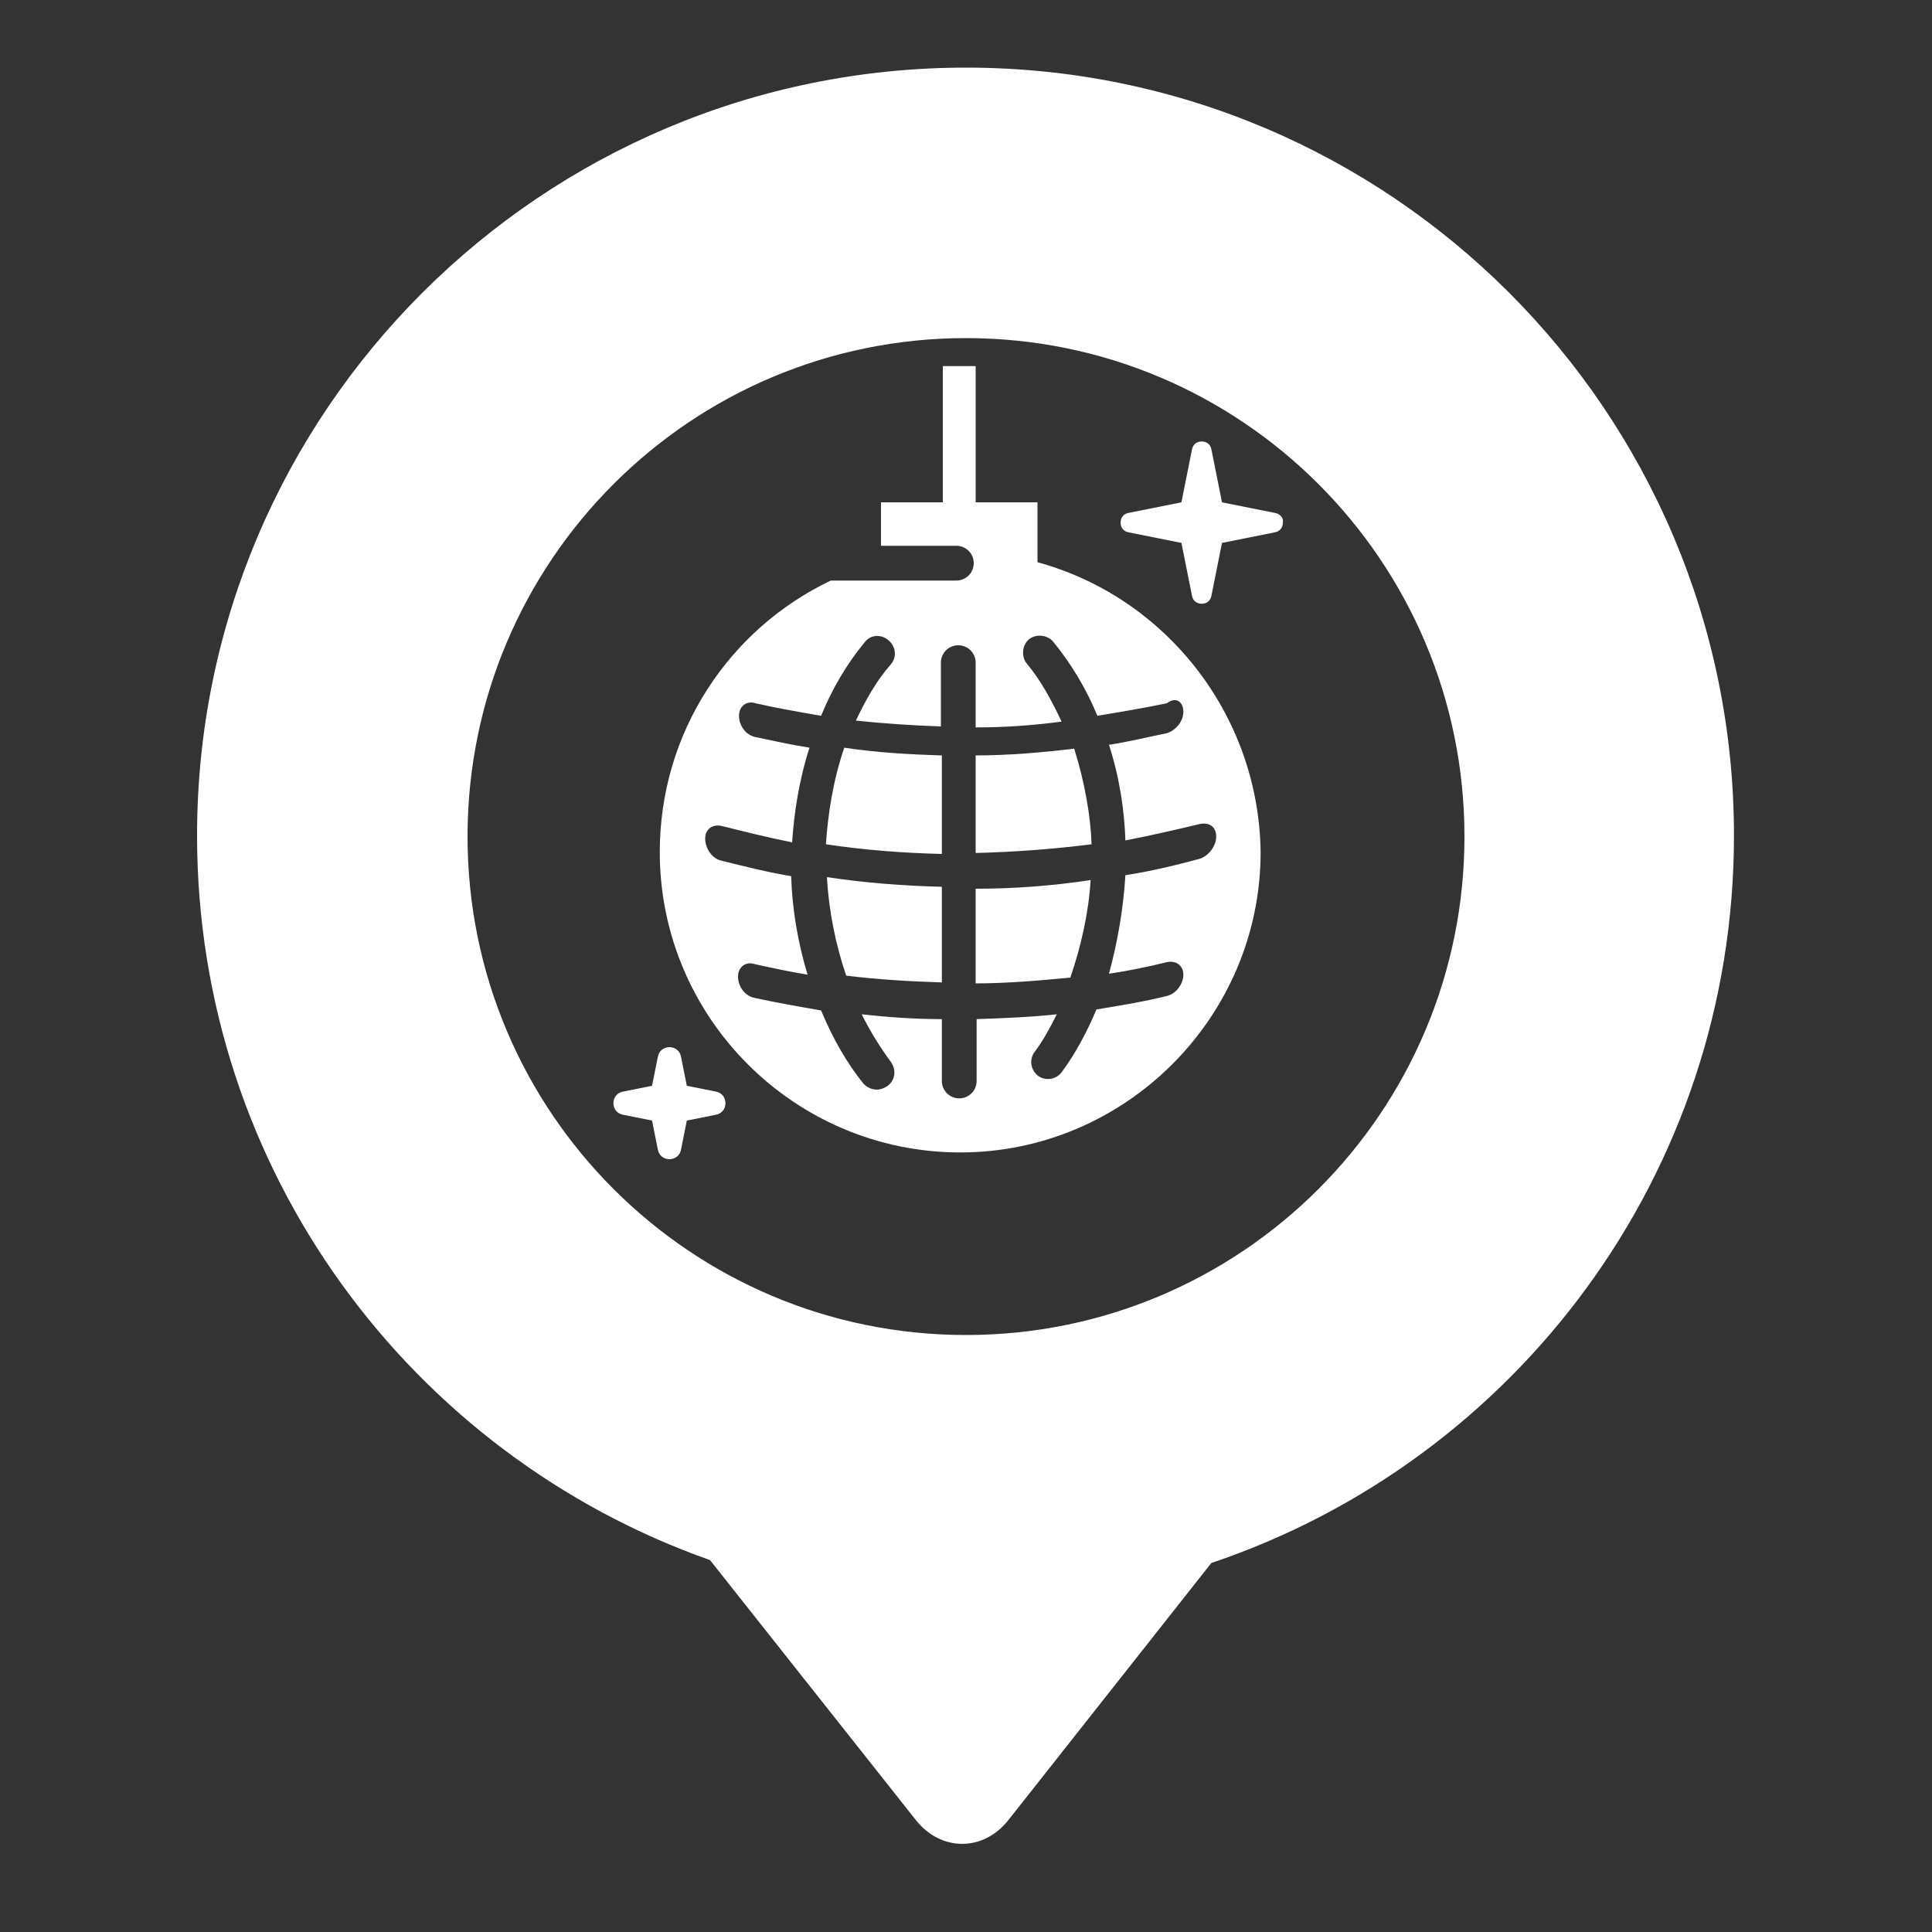
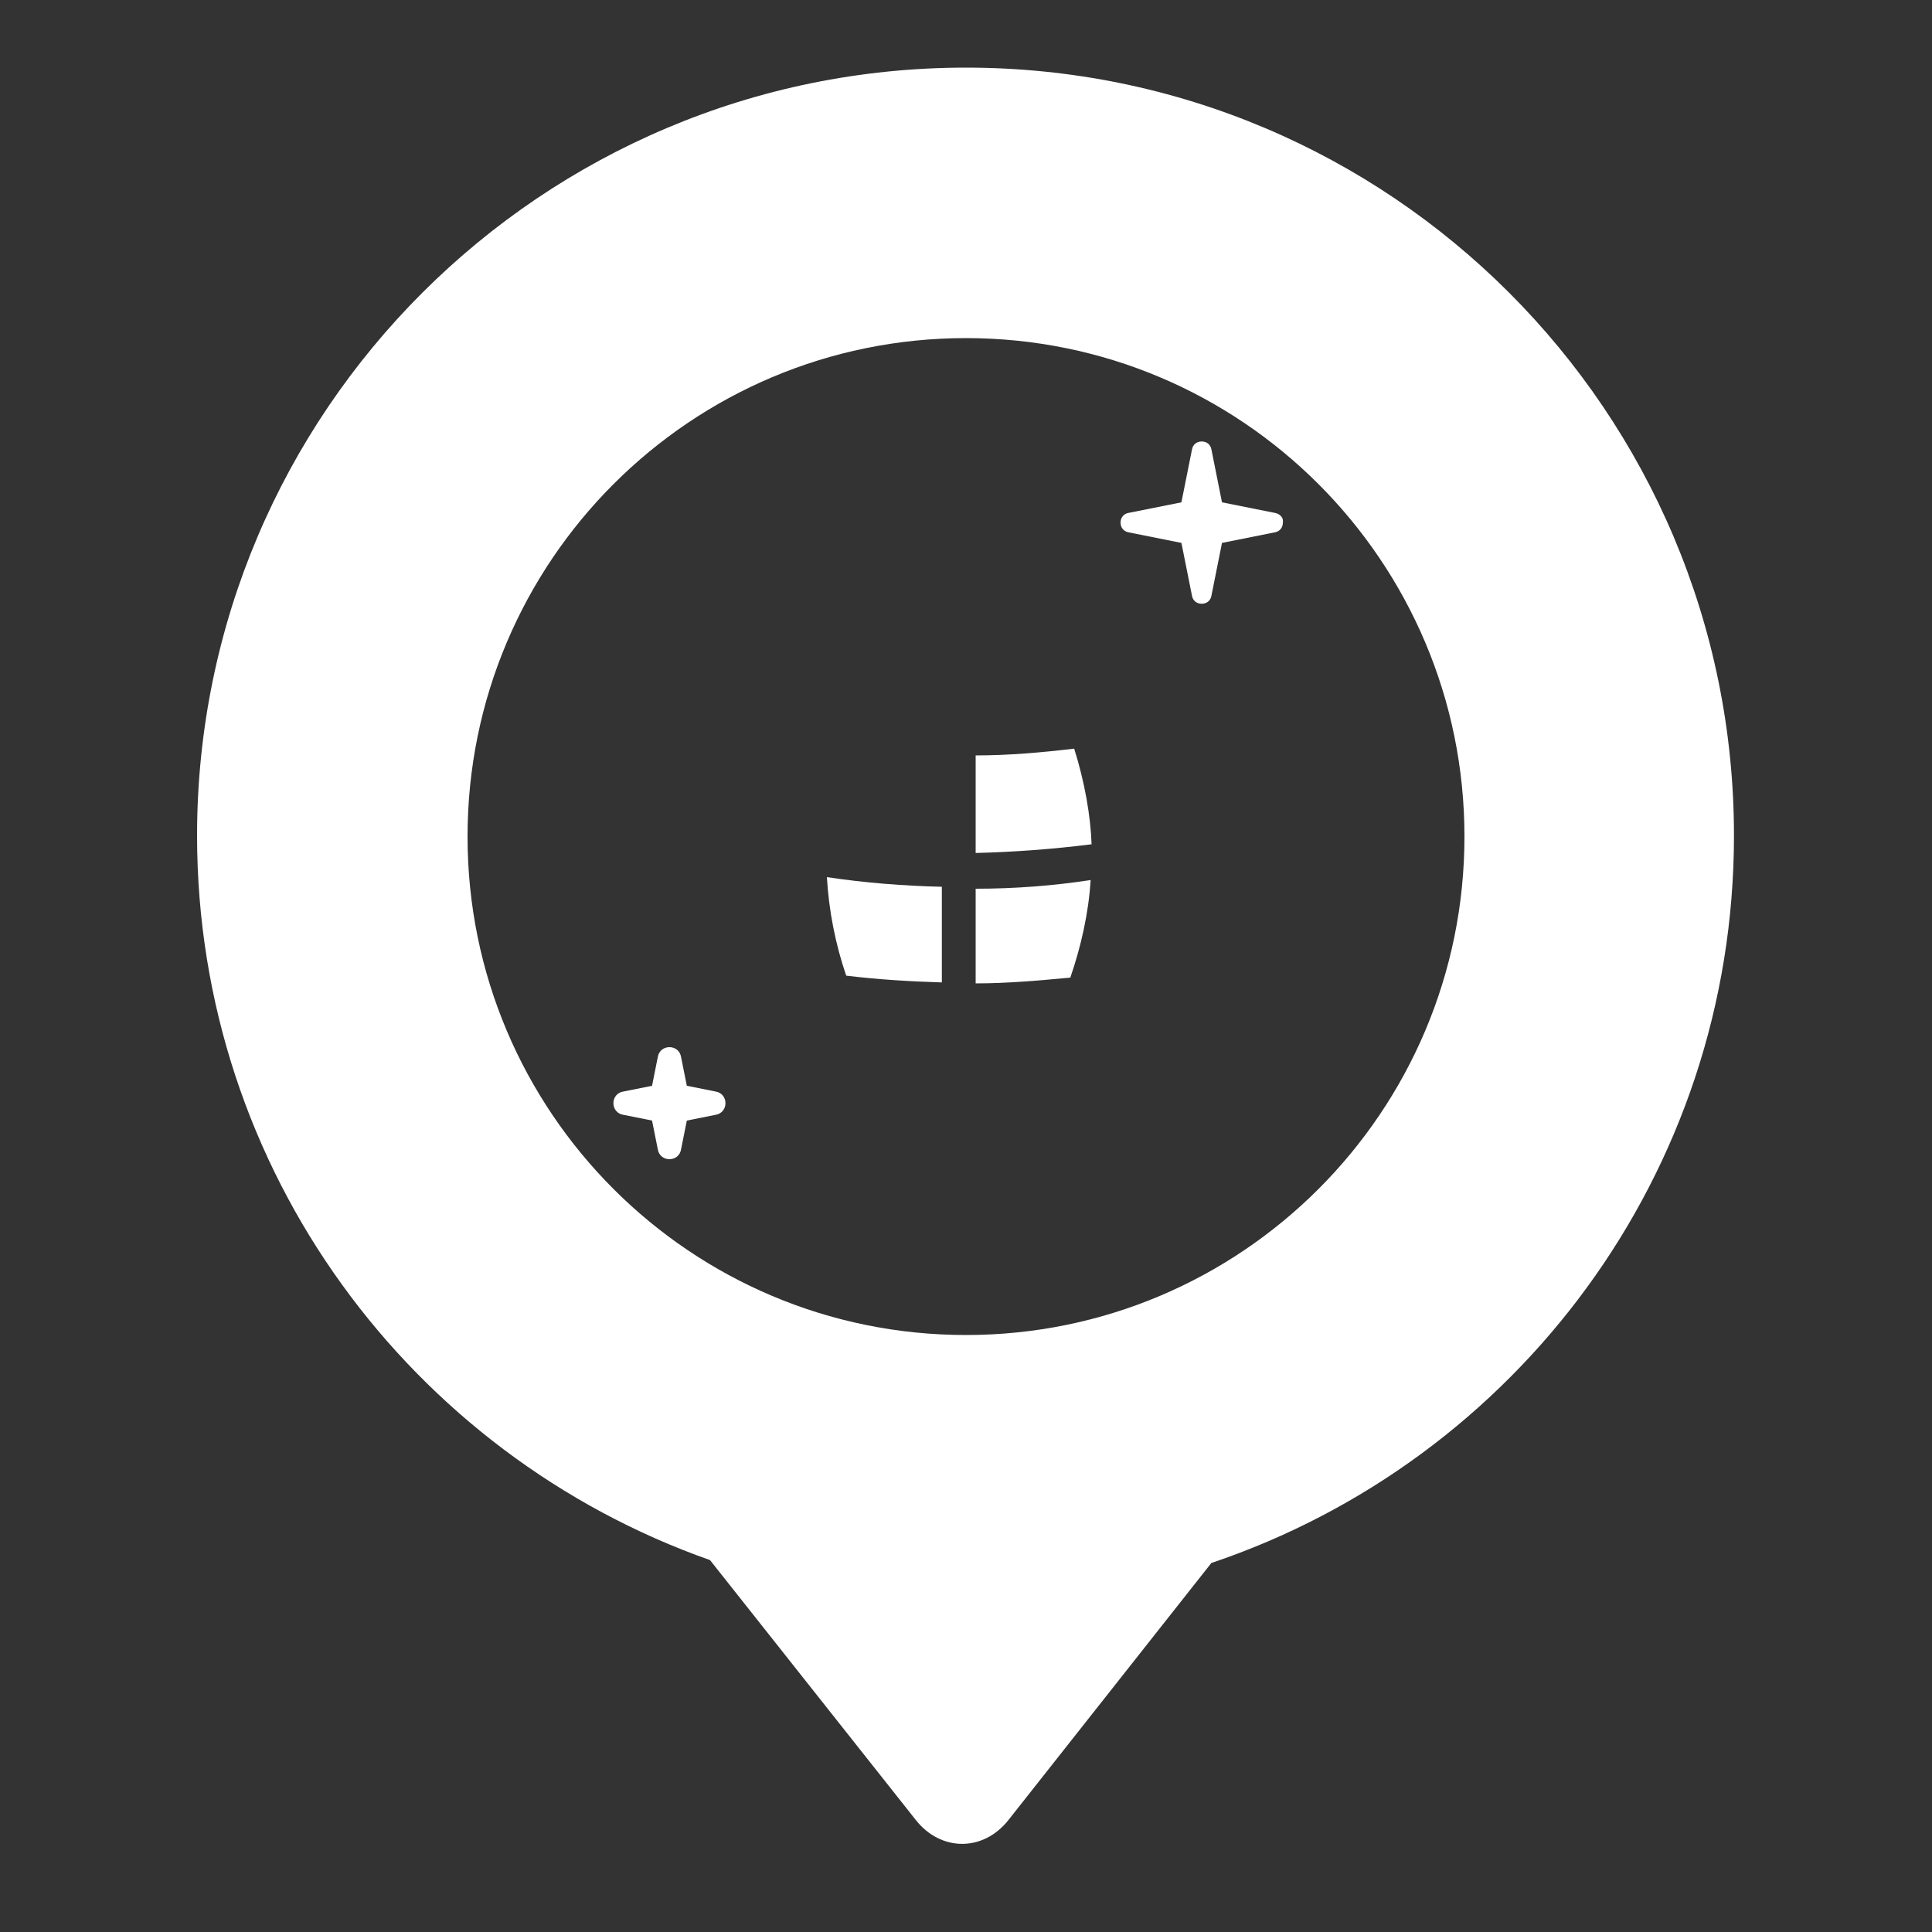
<svg xmlns="http://www.w3.org/2000/svg" version="1.1" id="Layer_1" x="0px" y="0px" viewBox="0 0 200 200" enable-background="new 0 0 200 200" xml:space="preserve">
  <rect x="0" y="0" width="200" height="200" fill="#333333" stroke="none" />
  <g>
    <path fill="#FFFFFF" d="M179.5,86.5C179.5,42.6,143.9,7,100,7S20.4,42.6,20.4,86.5c0,34.7,22.2,64.1,53.1,75l21.3,26.9   c2.6,3.3,7,3.3,9.6,0l21-26.6C156.9,151.2,179.5,121.5,179.5,86.5z M100,138.2c-28.5,0-51.6-23.1-51.6-51.6   c0-28.5,23.1-51.6,51.6-51.6s51.6,23.1,51.6,51.6C151.6,115.1,128.5,138.2,100,138.2z" />
    <g>
-       <path fill="#FFFFFF" d="M85.5,87.4c4,0.6,7.9,0.9,12,1V78.2c-3.4-0.1-6.8-0.3-10.1-0.8C86.2,80.9,85.7,84.4,85.5,87.4z" />
      <path fill="#FFFFFF" d="M101,101.8c3.3,0,6.6-0.3,9.8-0.6c1.1-3.2,1.9-6.7,2.1-10.1c-3.9,0.6-7.9,0.9-11.9,0.9L101,101.8    L101,101.8z" />
      <path fill="#FFFFFF" d="M87.6,101c3.3,0.4,6.6,0.6,9.9,0.7v-9.9c-4-0.1-7.9-0.4-11.9-1C85.8,94.3,86.5,97.8,87.6,101z" />
      <path fill="#FFFFFF" d="M101,78.2v10.1c4-0.1,8-0.4,12-0.9c-0.1-2.9-0.7-6.4-1.8-9.9C107.8,77.9,104.4,78.2,101,78.2z" />
-       <path fill="#FFFFFF" d="M107.4,58.2V52H101V37.9h-3.4V52h-6.4v4.5h7.8c1,0,1.8,0.8,1.8,1.8s-0.8,1.8-1.8,1.8h-13    c-10.5,5-17.7,15.7-17.7,28.1c0,17.2,14,31.1,31.1,31.1s31.1-14,31.1-31.1C130.3,73.9,120.6,61.8,107.4,58.2z M122.5,73.7    c0,1-0.8,1.9-1.7,2.2c-2,0.4-4,0.9-6,1.2c1.1,3.4,1.6,6.8,1.7,9.9c2.6-0.5,5.2-1.1,7.7-1.7c1-0.2,1.7,0.3,1.7,1.3    c0,1-0.8,2-1.7,2.3c-2.6,0.7-5.1,1.3-7.7,1.7c-0.2,3.4-0.8,6.9-1.7,10.2c2-0.3,4-0.7,6-1.2c1-0.2,1.7,0.4,1.7,1.3    c0,1-0.8,2-1.7,2.2c-2.4,0.6-4.9,1-7.3,1.4c-1,2.4-2.2,4.6-3.6,6.5c-0.4,0.5-0.9,0.7-1.4,0.7c-0.4,0-0.7-0.1-1-0.3    c-0.8-0.6-1-1.7-0.4-2.5c0.9-1.2,1.6-2.5,2.3-3.9c-2.8,0.3-5.5,0.4-8.3,0.5v6.4c0,1-0.8,1.8-1.8,1.8c-1,0-1.8-0.8-1.8-1.8v-6.4    c-2.8,0-5.6-0.2-8.3-0.5c0.9,1.8,1.9,3.4,3,4.9c0.6,0.8,0.5,1.9-0.3,2.5c-0.3,0.2-0.7,0.4-1.1,0.4c-0.5,0-1-0.2-1.4-0.6    c-1.7-2.1-3.2-4.7-4.4-7.6c-2.3-0.4-4.6-0.8-6.9-1.3c-1-0.2-1.7-1.2-1.7-2.2c0-1,0.8-1.6,1.7-1.3c1.8,0.4,3.7,0.8,5.5,1.1    c-1-3.3-1.6-6.8-1.7-10.2c-2.4-0.4-4.8-1-7.2-1.6c-1-0.2-1.7-1.3-1.7-2.3s0.8-1.5,1.7-1.3c2.4,0.6,4.8,1.2,7.3,1.7    c0.2-3,0.7-6.4,1.8-9.8c-1.9-0.3-3.7-0.7-5.6-1.1c-1-0.2-1.7-1.2-1.7-2.2c0-1,0.8-1.6,1.7-1.3c2.2,0.5,4.5,0.9,6.8,1.3    c1.1-2.7,2.6-5.3,4.5-7.6c0.6-0.8,1.7-0.9,2.5-0.2c0.7,0.6,0.9,1.7,0.2,2.5c-1.5,1.7-2.6,3.7-3.6,5.8c2.9,0.3,5.9,0.5,8.8,0.6    v-6.6c0-1,0.8-1.8,1.8-1.8c1,0,1.8,0.8,1.8,1.8v6.7c3,0,5.9-0.2,8.9-0.6c-1-2.1-2.1-4.2-3.6-6c-0.6-0.7-0.5-1.9,0.2-2.5    c0.7-0.6,1.9-0.5,2.5,0.2c1.9,2.3,3.5,5,4.6,7.7c2.4-0.4,4.8-0.8,7.2-1.3C121.7,72.1,122.5,72.6,122.5,73.7z" />
      <path fill="#FFFFFF" d="M132,53.1l-5.5-1.1l-1.1-5.5c-0.1-0.5-0.5-0.8-1-0.8c-0.5,0-0.9,0.3-1,0.8l-1.1,5.5l-5.5,1.1    c-0.5,0.1-0.8,0.5-0.8,1c0,0.5,0.3,0.9,0.8,1l5.5,1.1l1.1,5.5c0.1,0.5,0.5,0.8,1,0.8c0.5,0,0.9-0.3,1-0.8l1.1-5.5l5.5-1.1    c0.5-0.1,0.8-0.5,0.8-1C132.9,53.6,132.5,53.2,132,53.1z" />
      <path fill="#FFFFFF" d="M74.1,113l-3-0.6l-0.6-3c-0.1-0.6-0.6-1-1.2-1s-1.1,0.4-1.2,1l-0.6,3l-3,0.6c-0.6,0.1-1,0.6-1,1.2    s0.4,1.1,1,1.2l3,0.6l0.6,3c0.1,0.6,0.6,1,1.2,1s1.1-0.4,1.2-1l0.6-3l3-0.6c0.6-0.1,1-0.6,1-1.2C75.1,113.6,74.7,113.1,74.1,113z" />
    </g>
  </g>
</svg>